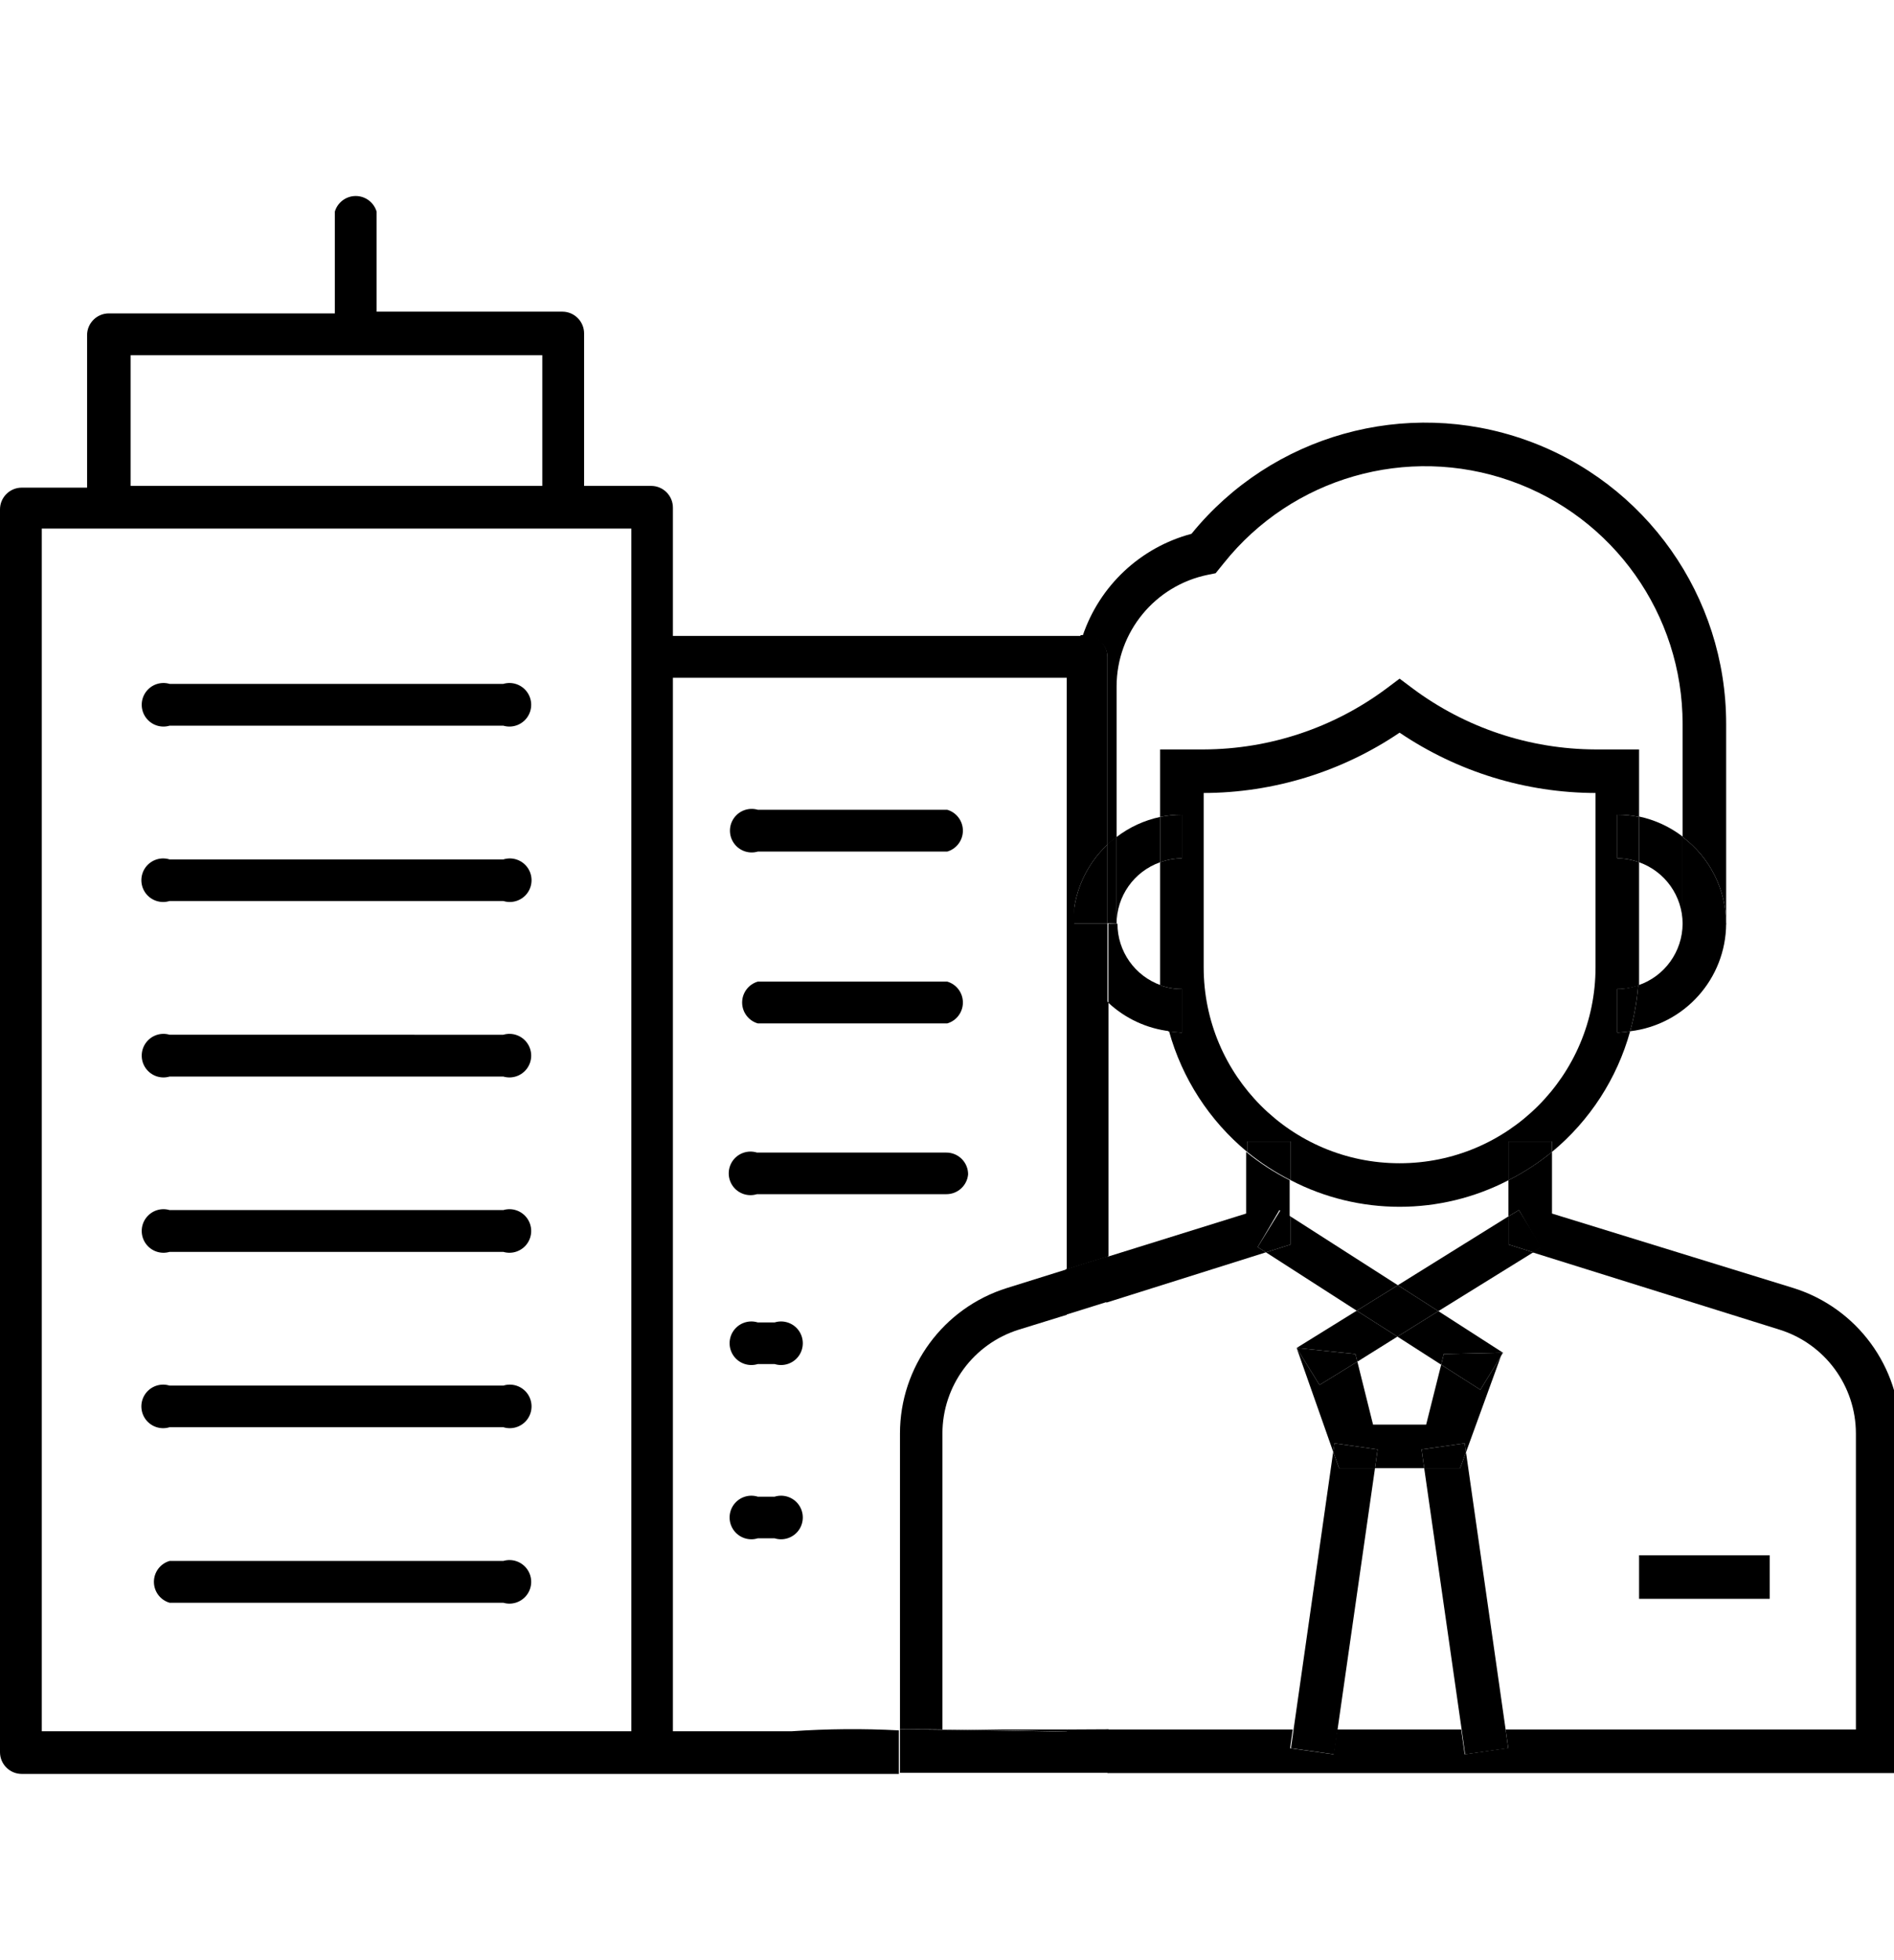
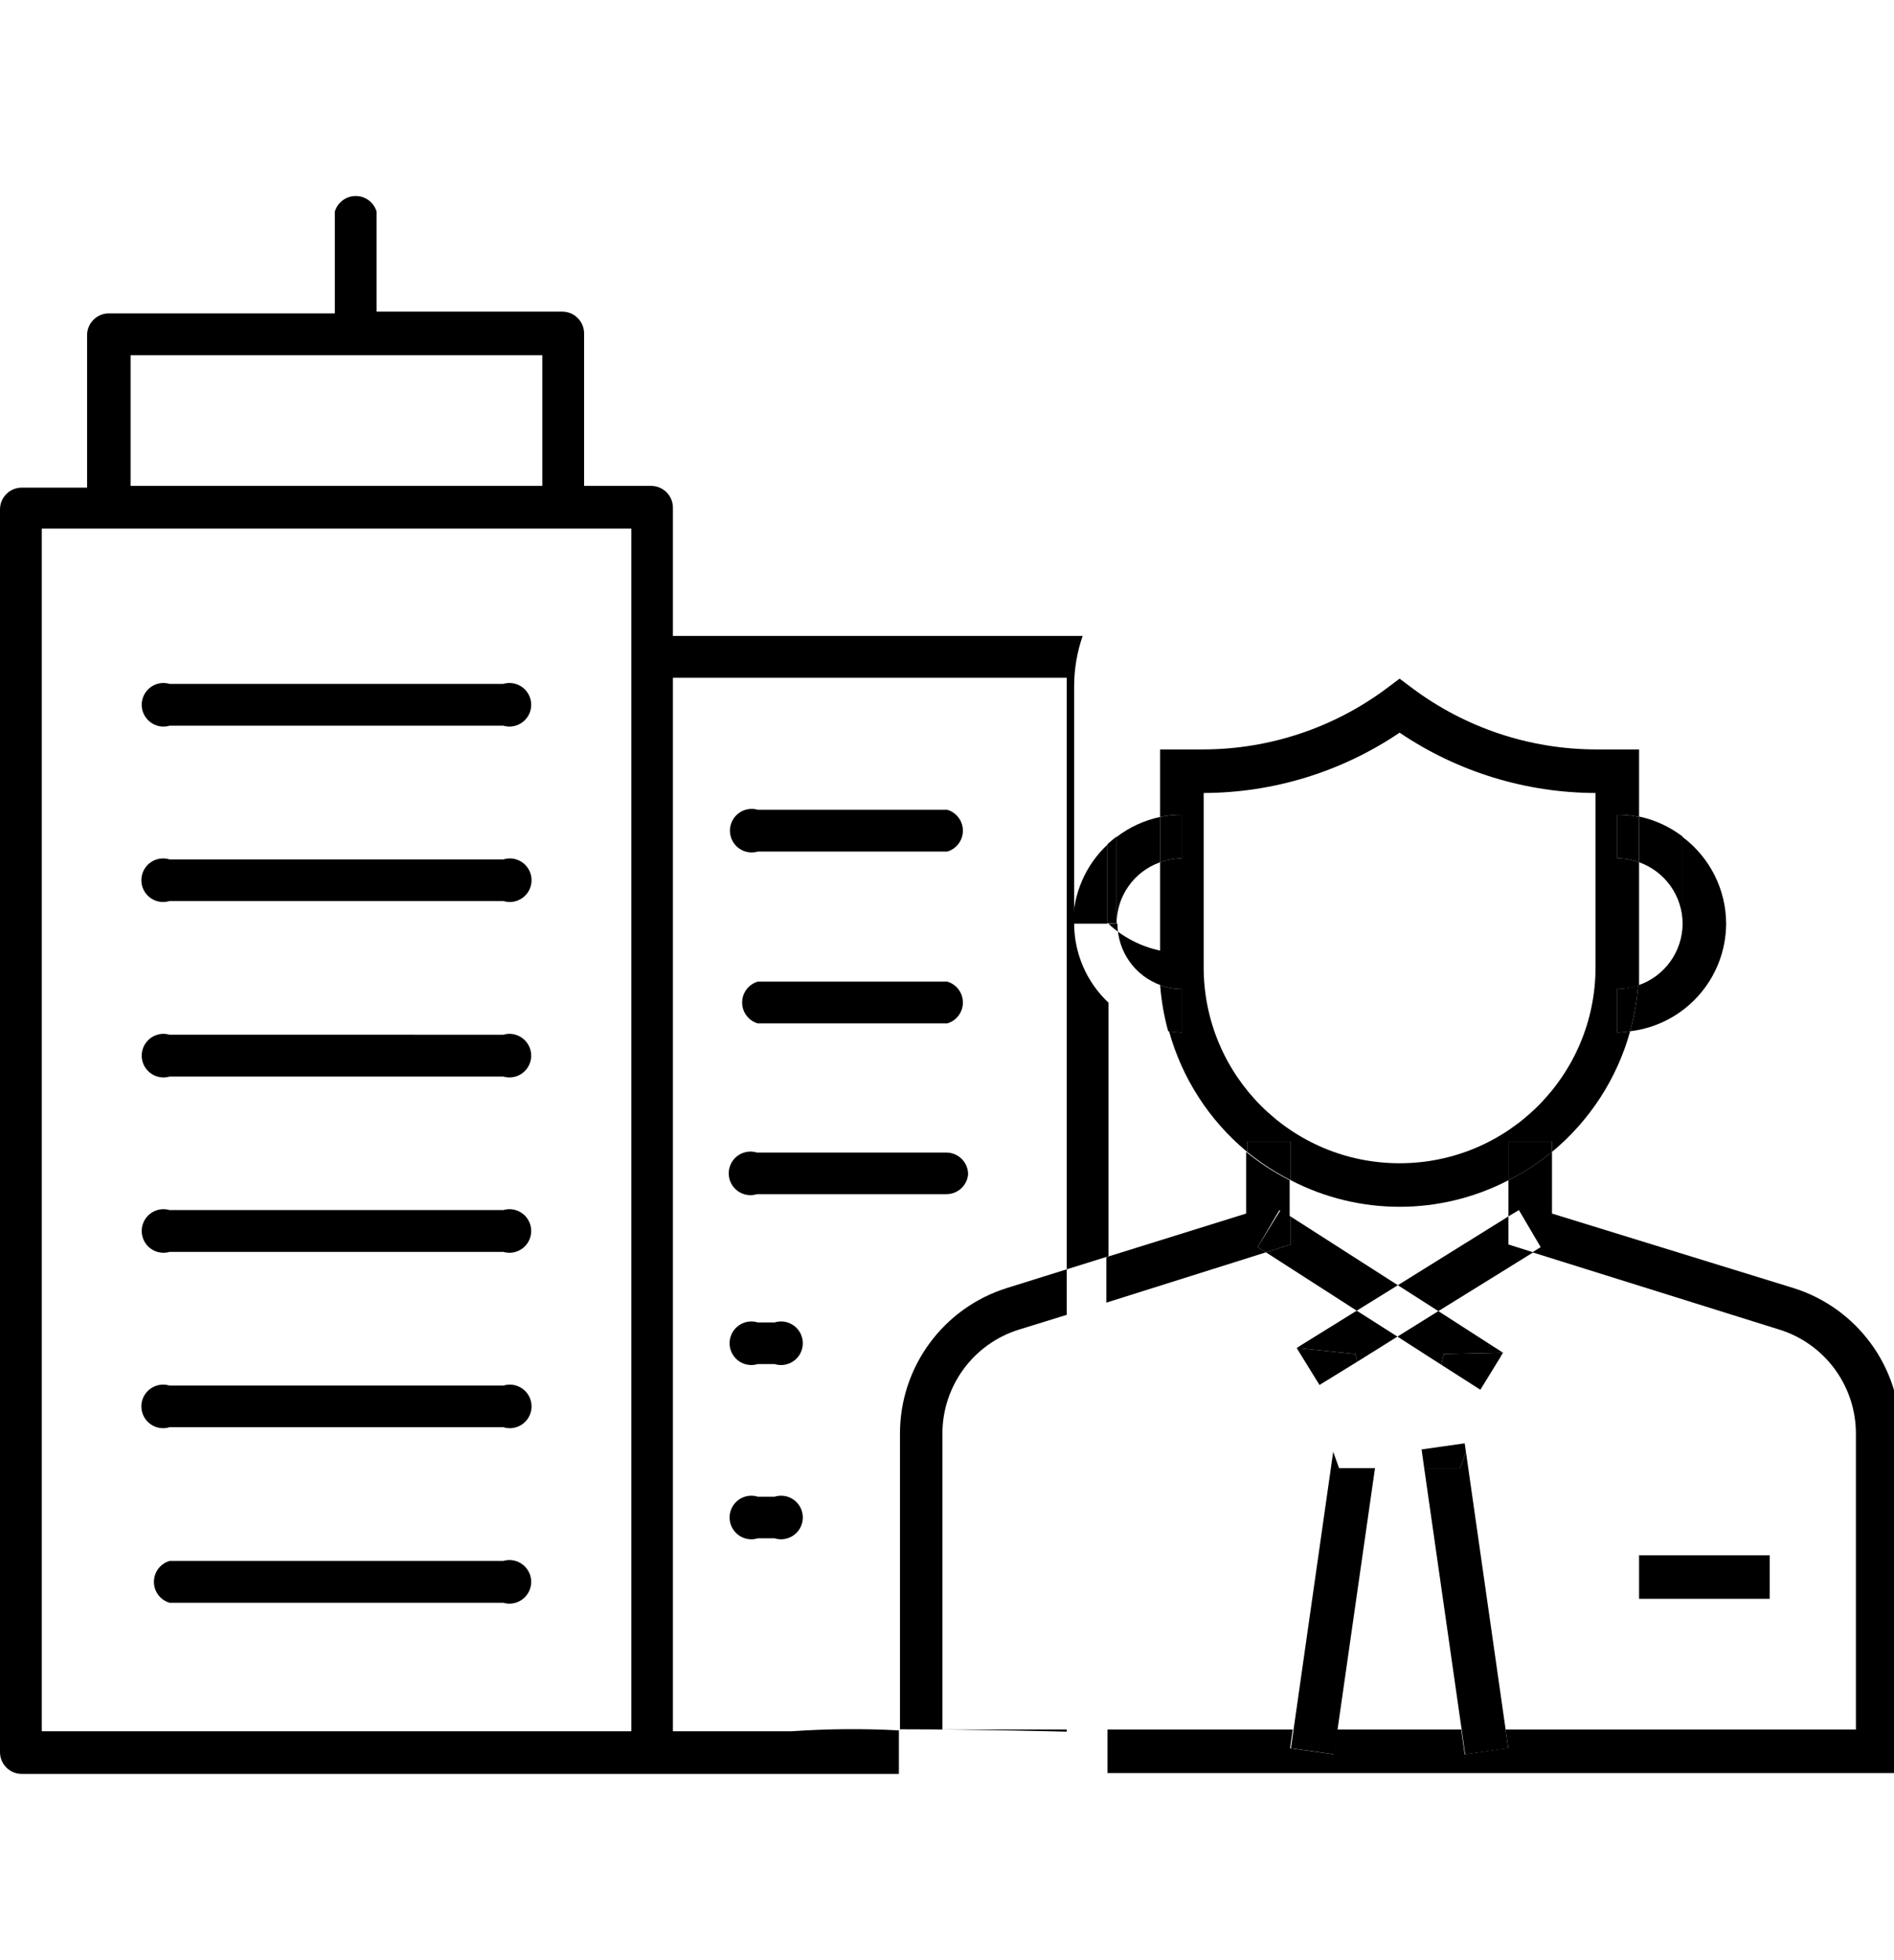
<svg xmlns="http://www.w3.org/2000/svg" width="87" height="90" viewBox="0 0 87 90">
  <defs>
    <filter id="ieltxe4kva" color-interpolation-filters="auto">
      <feColorMatrix in="SourceGraphic" values="0 0 0 0 0.141 0 0 0 0 0.741 0 0 0 0 0.682 0 0 0 1 0" />
    </filter>
  </defs>
  <g fill="none" fill-rule="evenodd">
    <g>
      <g filter="url(#ieltxe4kva)" transform="translate(-383, -229) translate(383, 229)">
        <g>
          <path d="M6 7.31H24.91V13.35H6zM55.29 27.41v8c0 4.97 4.03 9 9 9s9-4.03 9-9v-8c-3.209-.008-6.342-.973-9-2.77-2.658 1.797-5.791 2.762-9 2.77zM46.2 50.14l2.8-.86V22.12H31v48.37h5.46c1.637-.13 3.28-.16 4.92-.09V56.82c-.012-3.036 1.935-5.734 4.82-6.68zm-11.39-22h8.7c.427.124.72.516.72.96 0 .444-.293.836-.72.96h-8.7c-.409.12-.848-.033-1.095-.38s-.247-.813 0-1.16.686-.5 1.095-.38zm0 7.89h8.7c.427.124.72.516.72.96 0 .444-.293.836-.72.96h-8.7c-.427-.124-.72-.516-.72-.96 0-.444.293-.836.72-.96zm.77 25.59h-.77c-.41.128-.857-.022-1.108-.37-.251-.35-.251-.82 0-1.17.251-.348.697-.498 1.108-.37h.77c.41-.128.857.022 1.108.37.251.35.251.82 0 1.17-.251.348-.697.498-1.108.37zm0-8h-.77c-.41.128-.857-.022-1.108-.37-.251-.35-.251-.82 0-1.17.251-.348.697-.498 1.108-.37h.77c.41-.128.857.022 1.108.37.251.35.251.82 0 1.17-.251.348-.697.498-1.108.37zm-.77-7.78c-.41.128-.857-.022-1.108-.37-.251-.35-.251-.82 0-1.17.251-.348.697-.498 1.108-.37h8.7c.41-.128.857.022 1.108.37.251.35.251.82 0 1.17-.251.348-.697.498-1.108.37h-8.7zM63.07 56.41L65.51 56.41 66.2 53.66 64.19 52.37 62.35 53.52zM59.29 45.19v1.67l4.92 3.15 5.08-3.16v-1.66c-3.135 1.626-6.865 1.626-10 0zM59.56 52.89L59.56 52.89 62.32 51.18 58.15 48.5 50.87 50.77 50.87 70.41 59.42 70.41 61.24 57.66z" transform="translate(0, 9)" />
          <path d="M46.8 52.05c-2.087.652-3.509 2.584-3.51 4.77v13.59H49v-19l-2.2.64zM69 53.11l-.1.17-1.56 4.44 1.82 12.73h16.13V56.82c-.001-2.186-1.423-4.118-3.51-4.77L70.43 48.5l-4.36 2.7L69 53.11zm6.25 9.3h6v2h-6v-2zM63.16 58.41L61.44 70.41 67.14 70.41 65.42 58.41zM57.29 43.89c-1.736-1.436-2.989-3.37-3.59-5.54-1.059-.124-2.05-.583-2.83-1.31v11.68l6.42-2v-2.83zM53.29 25.41h2c3.028-.01 5.972-.99 8.4-2.8l.6-.45.6.45c2.428 1.81 5.372 2.79 8.4 2.8h2v3.1c.727.154 1.41.469 2 .92v-5.19c.001-5.025-3.173-9.503-7.915-11.166-4.742-1.663-10.017-.149-13.155 3.776l-.38.47-.35.07c-2.438.494-4.193 2.633-4.2 5.12v6.92c.59-.451 1.273-.766 2-.92v-3.1zM75.29 30.59v5.65c1.194-.427 1.99-1.557 1.99-2.825 0-1.268-.796-2.398-1.99-2.825zM51.29 33.41c0 1.272.8 2.406 2 2.83v-5.65c-1.196.423-1.996 1.552-2 2.82zM1.92 70.49H29V15.27H1.92v55.22zM7.79 22.4h15.33c.409-.12.848.033 1.095.38s.247.813 0 1.16-.686.5-1.095.38H7.79c-.409.12-.848-.033-1.095-.38s-.247-.813 0-1.16.686-.5 1.095-.38zm0 8.06h15.33c.41-.128.857.022 1.108.37.251.35.251.82 0 1.17-.251.348-.697.498-1.108.37H7.79c-.41.128-.857-.022-1.108-.37-.251-.35-.251-.82 0-1.17.251-.348.697-.498 1.108-.37zm0 8.05h15.33c.409-.12.848.033 1.095.38s.247.813 0 1.16-.686.5-1.095.38H7.79c-.409.12-.848-.033-1.095-.38s-.247-.813 0-1.16.686-.5 1.095-.38zm0 8.05h15.33c.409-.12.848.033 1.095.38s.247.813 0 1.16-.686.5-1.095.38H7.79c-.409.12-.848-.033-1.095-.38s-.247-.813 0-1.16.686-.5 1.095-.38zm0 8.06h15.33c.41-.128.857.022 1.108.37.251.35.251.82 0 1.17-.251.348-.697.498-1.108.37H7.79c-.41.128-.857-.022-1.108-.37-.251-.35-.251-.82 0-1.17.251-.348.697-.498 1.108-.37zm0 8.05h15.33c.409-.12.848.033 1.095.38s.247.813 0 1.16-.686.5-1.095.38H7.79c-.427-.124-.72-.516-.72-.96 0-.444.293-.836.72-.96z" transform="translate(0, 9)" />
          <path fill="#000" fill-rule="nonzero" d="M74.29 36.41c.34 0 .679-.057 1-.17v-5.65c-.32-.116-.659-.177-1-.18v-2c.336-.002.671.031 1 .1v-3.1h-2c-3.028-.01-5.972-.99-8.4-2.8l-.6-.45-.6.45c-2.428 1.81-5.372 2.79-8.4 2.8h-2v3.1c.329-.069.664-.102 1-.1v2c-.341.004-.68.065-1 .18v5.65c.322.112.66.17 1 .17v2c-.198-.01-.394-.03-.59-.06.601 2.17 1.854 4.104 3.59 5.54v-.48h2v1.78c3.135 1.626 6.865 1.626 10 0v-1.78h2v.48c1.736-1.436 2.989-3.37 3.59-5.54-.196.03-.392.05-.59.06v-2zm-1-1c0 4.97-4.03 9-9 9s-9-4.03-9-9v-8c3.209-.008 6.342-.973 9-2.77 2.658 1.797 5.791 2.762 9 2.77v8zM75.29 30.59c1.196.423 1.996 1.552 2 2.82v-4c-.59-.451-1.273-.766-2-.92v2.1z" transform="translate(0, 9)" />
          <path fill="#000" fill-rule="nonzero" d="M75.25 36.24c-.057.713-.18 1.42-.37 2.11 2.506-.298 4.397-2.416 4.41-4.94h-2c-.005 1.282-.825 2.42-2.04 2.83z" transform="translate(0, 9)" />
          <path fill="#000" fill-rule="nonzero" d="M74.29 36.41v2c.198-.01.394-.03.59-.06.19-.69.313-1.397.37-2.11-.309.109-.633.166-.96.17zM74.29 28.41v2c.341.003.68.064 1 .18v-2.08c-.329-.069-.664-.102-1-.1zM53.29 30.59v-2.08c-.727.154-1.41.469-2 .92v4c-.005-1.276.797-2.415 2-2.84z" transform="translate(0, 9)" />
-           <path fill="#000" fill-rule="nonzero" d="M53.33 36.24c-1.2-.424-2-1.558-2-2.83h-.42v3.63c.78.727 1.771 1.186 2.83 1.31-.203-.689-.34-1.395-.41-2.11z" transform="translate(0, 9)" />
+           <path fill="#000" fill-rule="nonzero" d="M53.33 36.24c-1.2-.424-2-1.558-2-2.83h-.42c.78.727 1.771 1.186 2.83 1.31-.203-.689-.34-1.395-.41-2.11z" transform="translate(0, 9)" />
          <path fill="#000" fill-rule="nonzero" d="M54.29 38.41v-2c-.34 0-.678-.058-1-.17.057.713.18 1.42.37 2.11.209.031.42.051.63.06zM54.29 30.41v-2c-.336-.002-.671.031-1 .1v2.08c.32-.115.659-.176 1-.18zM58.15 48.5l-.38-.24 1-1.7.47.3v-1.67c-.712-.36-1.382-.796-2-1.3v2.83l-6.42 2v2.09l7.33-2.31zM43.29 56.82c.001-2.186 1.423-4.118 3.51-4.77l2.2-.68v-2.09l-2.75.86c-2.921.914-4.91 3.62-4.91 6.68V70.4c3.53 0 7.66.11 7.66.11v-.1h-5.71V56.82zM82.38 50.14l-11.09-3.42v-2.83c-.618.504-1.288.94-2 1.3v1.66l.48-.29 1 1.7-.38.24 11.35 3.55c2.087.652 3.509 2.584 3.51 4.77v13.59H69.16l.12.85-2 .29-.16-1.14h-5.7l-.16 1.14-2-.28.12-.86h-8.51v2h36.42V56.82c0-3.06-1.989-5.766-4.91-6.68z" transform="translate(0, 9)" />
          <path fill="#000" fill-rule="nonzero" d="M59.29 43.41h-2v.48c.618.504 1.288.94 2 1.3v-1.78zM69.29 43.41v1.78c.712-.36 1.382-.796 2-1.3v-.48h-2zM75.29 62.41H81.29V64.41H75.29zM66.2 53.66L66.32 53.17 69 53.11 68.94 53.28 69.04 53.11 66.07 51.2 64.19 52.37zM58.15 48.5L62.32 51.18 64.21 50.01 59.29 46.86 59.29 48.14z" transform="translate(0, 9)" />
          <path fill="#000" fill-rule="nonzero" d="M57.77 48.26L58.15 48.5 59.29 48.14 59.29 46.86 58.82 46.56zM66.07 51.2L70.43 48.5 69.29 48.14 69.29 46.85 64.21 50.01zM62.35 53.52L64.19 52.37 62.32 51.18 59.56 52.89 62.26 53.17z" transform="translate(0, 9)" />
-           <path fill="#000" fill-rule="nonzero" d="M70.43 48.5L70.81 48.26 69.77 46.56 69.29 46.85 69.29 48.14zM64.19 52.37L66.07 51.2 64.21 50.01 62.32 51.18zM66.2 53.66L65.51 56.41 63.07 56.41 62.35 53.52 60.61 54.59 59.56 52.89 59.56 52.89 59.56 52.89 61.24 57.66 61.3 57.27 63.28 57.55 63.16 58.41 65.42 58.41 65.3 57.55 67.28 57.27 67.34 57.68 68.94 53.28 68 54.81z" transform="translate(0, 9)" />
          <path fill="#000" fill-rule="nonzero" d="M66.32 53.17L66.2 53.66 68 54.81 68.94 53.28 69 53.11zM60.61 54.59L62.35 53.52 62.26 53.17 59.56 52.89 59.56 52.89zM67.07 58.41L65.42 58.41 67.14 70.41 69.16 70.41 67.34 57.68zM67.3 71.55L69.28 71.27 69.16 70.41 67.14 70.41z" transform="translate(0, 9)" />
          <path fill="#000" fill-rule="nonzero" d="M65.3 57.55L65.42 58.41 67.07 58.41 67.34 57.68 67.28 57.27zM61.51 58.41L61.24 57.66 59.42 70.41 61.44 70.41 63.16 58.41zM59.3 71.27L61.28 71.55 61.44 70.41 59.42 70.41z" transform="translate(0, 9)" />
-           <path fill="#000" fill-rule="nonzero" d="M61.3 57.27L61.24 57.66 61.51 58.41 63.16 58.41 63.28 57.55zM50.87 21.16v8.62c.13-.12.28-.24.42-.35v-6.92c.007-2.487 1.762-4.626 4.2-5.12l.35-.07.38-.47c3.138-3.925 8.413-5.44 13.155-3.776 4.742 1.663 7.916 6.14 7.915 11.166v5.19c1.259.944 2 2.426 2 4v-9.19c.002-5.854-3.682-11.075-9.198-13.036-5.516-1.96-11.669-.236-15.362 4.306-2.348.625-4.226 2.387-5 4.69h.23c.502.045.892.456.91.96z" transform="translate(0, 9)" />
          <path fill="#000" fill-rule="nonzero" d="M77.29 29.43v4h2c0-1.574-.741-3.056-2-4zM51.29 33.41v-4c-.14.11-.29.23-.42.35v3.63l.42.02zM35.58 51.72h-.77c-.41-.128-.857.022-1.108.37-.251.35-.251.82 0 1.17.251.348.697.498 1.108.37h.77c.41.128.857-.022 1.108-.37.251-.35.251-.82 0-1.17-.251-.348-.697-.498-1.108-.37zM7.79 32.37h15.33c.41.128.857-.022 1.108-.37.251-.35.251-.82 0-1.17-.251-.348-.697-.498-1.108-.37H7.79c-.41-.128-.857.022-1.108.37-.251.35-.251.82 0 1.17.251.348.697.498 1.108.37zM44.47 44.92c0-.552-.448-1-1-1h-8.7c-.41-.128-.857.022-1.108.37-.251.35-.251.82 0 1.17.251.348.697.498 1.108.37h8.7c.519.002.953-.393 1-.91zM7.79 40.43h15.33c.409.12.848-.033 1.095-.38s.247-.813 0-1.16-.686-.5-1.095-.38H7.79c-.409-.12-.848.033-1.095.38s-.247.813 0 1.16.686.5 1.095.38zM7.79 48.48h15.33c.409.12.848-.033 1.095-.38s.247-.813 0-1.16-.686-.5-1.095-.38H7.79c-.409-.12-.848.033-1.095.38s-.247.813 0 1.16.686.5 1.095.38zM7.79 56.53h15.33c.41.128.857-.022 1.108-.37.251-.35.251-.82 0-1.17-.251-.348-.697-.498-1.108-.37H7.79c-.41-.128-.857.022-1.108.37-.251.35-.251.82 0 1.17.251.348.697.498 1.108.37zM7.79 64.59h15.33c.409.12.848-.033 1.095-.38s.247-.813 0-1.16-.686-.5-1.095-.38H7.79c-.427.124-.72.516-.72.96 0 .444.293.836.72.96zM35.58 59.72h-.77c-.41-.128-.857.022-1.108.37-.251.35-.251.82 0 1.17.251.348.697.498 1.108.37h.77c.41.128.857-.022 1.108-.37.251-.35.251-.82 0-1.17-.251-.348-.697-.498-1.108-.37zM34.81 37.99h8.7c.427-.124.72-.516.72-.96 0-.444-.293-.836-.72-.96h-8.7c-.427.124-.72.516-.72.96 0 .444.293.836.72.96zM34.81 30.1h8.7c.427-.124.72-.516.72-.96 0-.444-.293-.836-.72-.96h-8.7c-.409-.12-.848.033-1.095.38s-.247.813 0 1.16.686.5 1.095.38zM7.79 24.32h15.33c.409.12.848-.033 1.095-.38s.247-.813 0-1.16-.686-.5-1.095-.38H7.79c-.409-.12-.848.033-1.095.38s-.247.813 0 1.16.686.5 1.095.38z" transform="translate(0, 9)" />
          <path fill="#000" fill-rule="nonzero" d="M36.37 70.49h-5.46V22.12H49v27.16l1.92-.6V37.04c-1.004-.941-1.575-2.254-1.58-3.63v-10.9c.001-.786.133-1.567.39-2.31H30.91v-5.89c0-.552-.448-1-1-1h-3.08v-7c0-.552-.448-1-1-1H17.3V.72c-.124-.427-.516-.72-.96-.72-.444 0-.836.293-.96.72v4.67H5c-.552 0-1 .448-1 1v7H1c-.552 0-1 .448-1 1v57.06c0 .552.448 1 1 1h40.29v-2c-1.64-.087-3.282-.073-4.92.04zM6 7.31h18.91v6H6v-6zm23 63.18H1.92V15.27H29v55.22z" transform="translate(0, 9)" />
-           <path fill="#000" fill-rule="nonzero" d="M50.87 33.41h-1.58c.005 1.376.576 2.689 1.58 3.63v-3.63zM49 70.41v.1s-4.13-.08-7.66-.11v2h9.58v-2l-1.92.01zM50.87 50.77L50.87 48.68 48.95 49.28 48.95 51.37zM49.29 33.41c.005-1.376.576-2.689 1.58-3.63v-8.62c0-.552-.448-1-1-1h-.23c-.257.743-.389 1.524-.39 2.31l.04 10.94z" transform="translate(0, 9)" />
          <path fill="#000" fill-rule="nonzero" d="M50.87 29.78c-1.004.941-1.575 2.254-1.58 3.63h1.58v-3.63z" transform="translate(0, 9)" />
        </g>
      </g>
    </g>
  </g>
</svg>